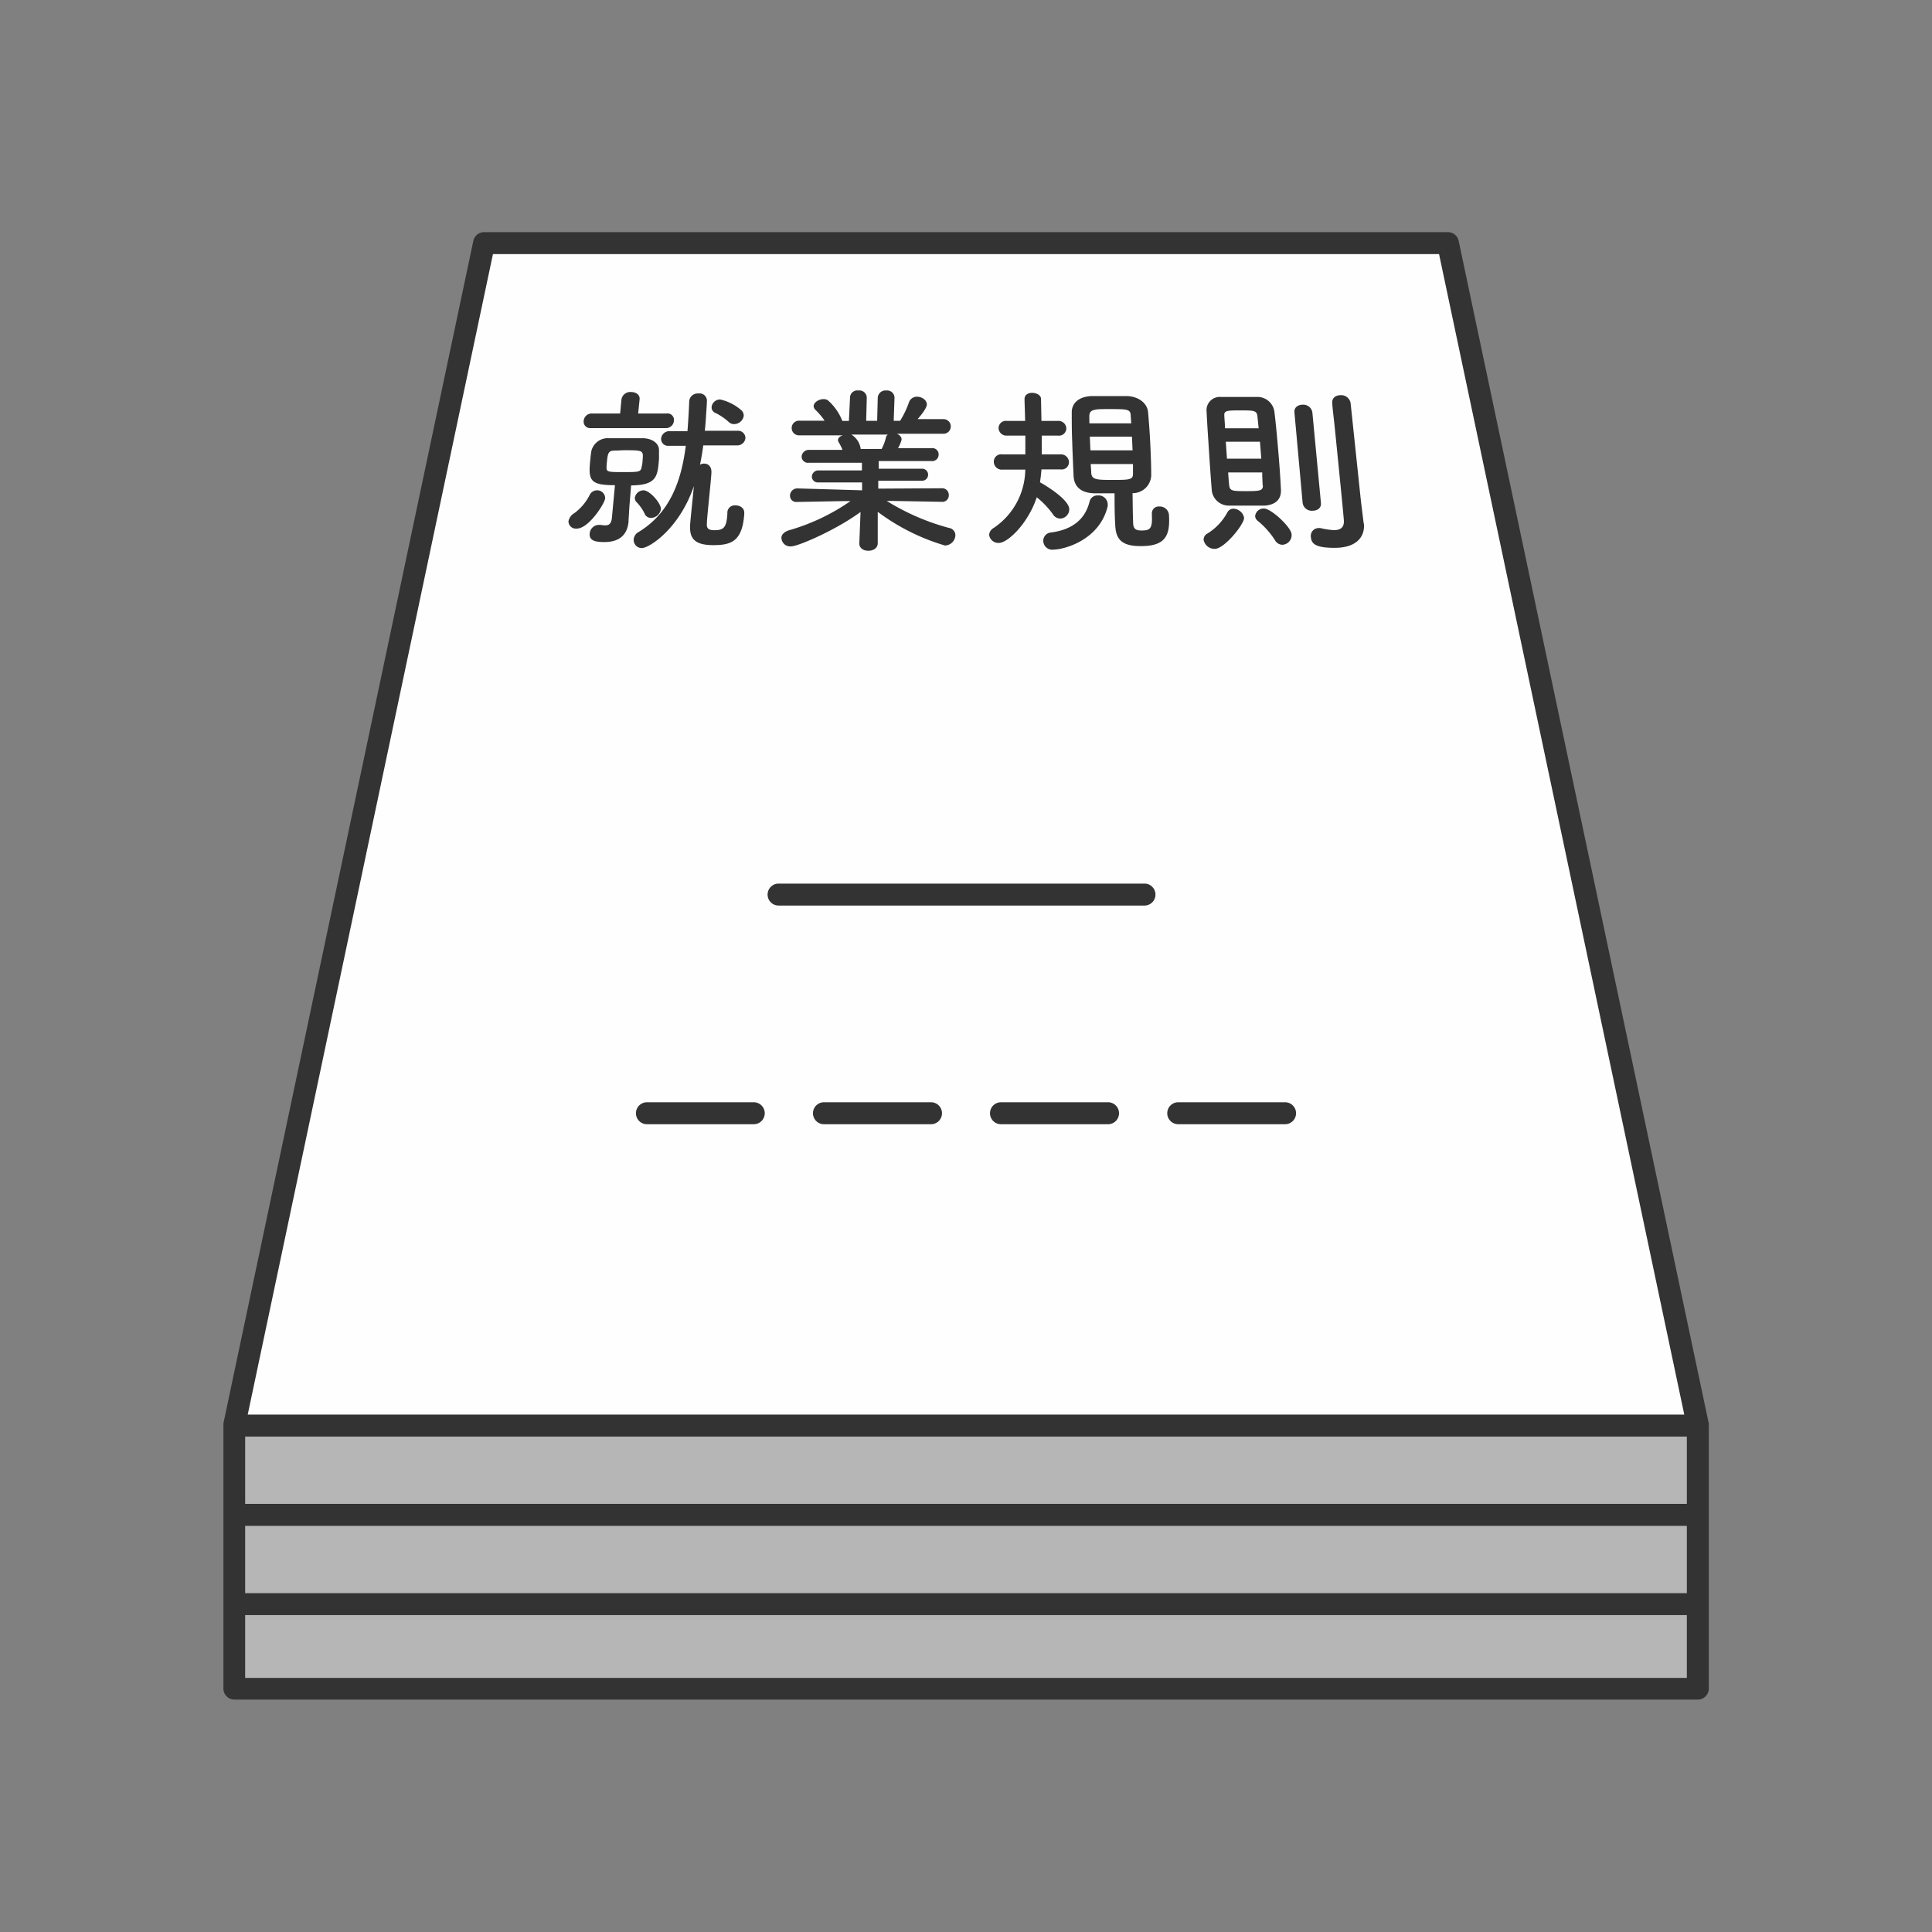
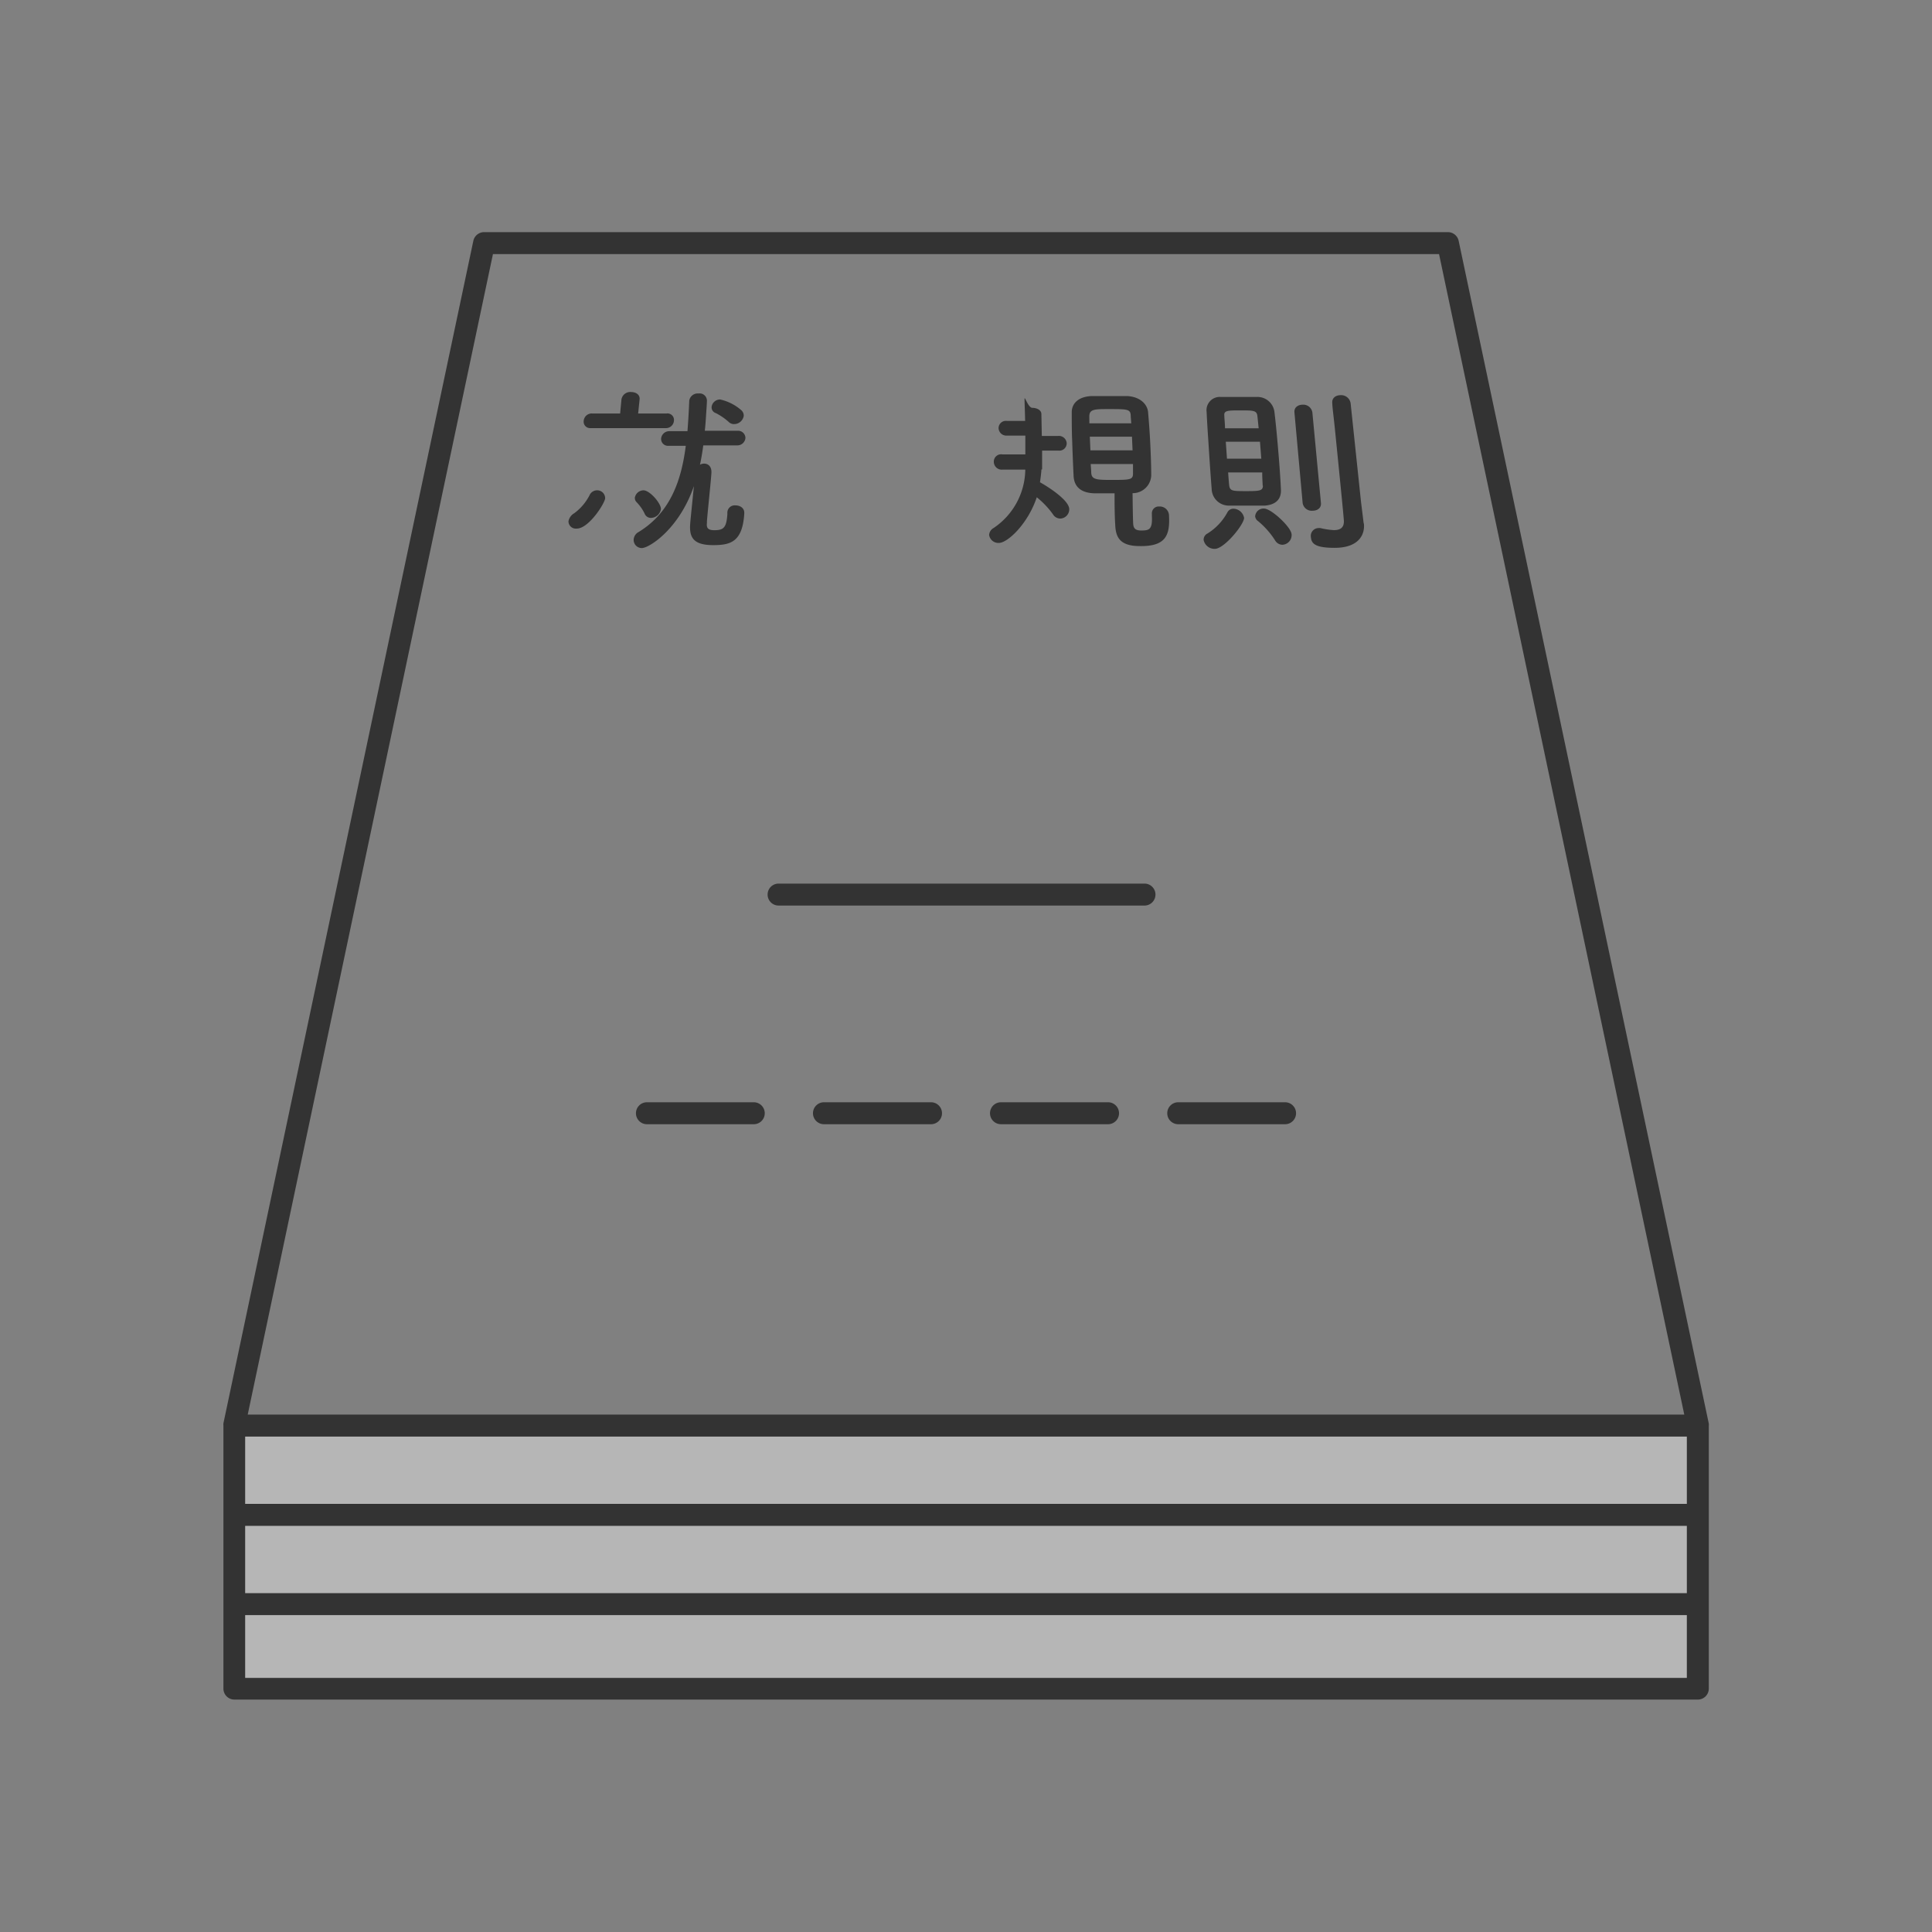
<svg xmlns="http://www.w3.org/2000/svg" width="264" height="264" viewBox="0 0 264 264">
  <rect x="0" y="0" width="264" height="264" fill="#808080" stroke="none" />
  <defs>
    <style>.a{fill:#fefefe;}.b{fill:#b6b6b6;}.c{fill:#333;}.d{fill:none;}</style>
  </defs>
  <title>index-work-rule</title>
-   <polygon class="a" points="197.85 33.22 66.15 33.22 32 194.81 32 230.78 232 230.78 232 194.81 197.85 33.22" />
  <rect class="b" x="32" y="194.8" width="200" height="35.98" />
  <path class="c" d="M233.5,194.83v0a1.53,1.53,0,0,0,0-.3h0L199.32,32.91a1.51,1.51,0,0,0-1.47-1.19H66.15a1.51,1.51,0,0,0-1.47,1.19L30.53,194.49h0a1.53,1.53,0,0,0,0,.3v0h0v35.95a1.5,1.5,0,0,0,1.5,1.5H232a1.5,1.5,0,0,0,1.5-1.5V194.83Zm-200,1.47h197v9.2H33.5Zm0,12.2h197v9.2H33.5ZM67.36,34.72H196.64L230.15,193.3H33.85ZM33.5,229.28V220.7h197v8.58Z" />
  <path class="c" d="M80.7,58.5H90.92a1.09,1.09,0,0,0,1.17-1,.89.89,0,0,0-1-1H87.2l.2-1.93c.06-.66-.53-1-1.15-1a1.22,1.22,0,0,0-1.33,1l-.18,1.93H80.9a1.1,1.1,0,0,0-1.14,1A.88.88,0,0,0,80.7,58.5Z" />
  <path class="c" d="M97.82,56.45a8.27,8.27,0,0,1,1.76,1.21,1,1,0,0,0,.74.29,1.34,1.34,0,0,0,1.31-1.12,1,1,0,0,0-.36-.8,6.57,6.57,0,0,0-2.85-1.44,1.16,1.16,0,0,0-1.18,1A.82.82,0,0,0,97.82,56.45Z" />
  <path class="c" d="M82.69,68.1A1.08,1.08,0,0,0,81.55,67a1.13,1.13,0,0,0-1,.69,7.07,7.07,0,0,1-2.08,2.44,1.61,1.61,0,0,0-.79,1.1,1,1,0,0,0,1.1,1C80.42,72.27,82.62,68.82,82.69,68.1Z" />
-   <path class="c" d="M90.05,62.73c0-.44,0-.87,0-1.23,0-.94-.94-1.57-2.13-1.62-.73,0-1.51,0-2.32,0s-1.64,0-2.43,0a2.3,2.3,0,0,0-2.36,1.74c-.07.38-.12.87-.16,1.33-.28,2.71,0,3.35,3.38,3.35l-.41,4.41c-.08.85-.4,1.08-.91,1.08a4.89,4.89,0,0,1-.68-.07c-.08,0-.13,0-.21,0a1.29,1.29,0,0,0-1.24,1.16c-.1,1,.77,1.19,2,1.19,2.52,0,3.19-1.47,3.31-2.8v-.18l.12-1.94.23-2.82C89.76,66.3,89.86,65.07,90.05,62.73ZM87.8,63c0,.29-.08.59-.13.85-.11.64-.4.66-2.42.66s-2.37,0-2.37-.58a8.48,8.48,0,0,1,.06-.88c.1-1.09.22-1.45.93-1.48.55,0,1.1-.05,1.68-.05C87.93,61.54,87.93,61.54,87.8,63Z" />
  <path class="c" d="M94.82,66.42c-.19,1.9-.46,4.52-.51,5.17-.13,1.81.4,2.9,3.14,2.9,2.39,0,4-.45,4.25-4.28v-.15c0-.65-.58-1-1.19-1a1,1,0,0,0-1.12,1v0l0,.2c-.12,1.88-.54,2.19-1.79,2.19-.88,0-1.08-.33-1-1v-.22c.09-1.25.52-5.24.61-6.56.07-1-.51-1.32-1-1.32a1.12,1.12,0,0,0-.56.15c.19-.88.33-1.75.45-2.64h4.6a1.11,1.11,0,0,0,1.16-1,1,1,0,0,0-1-1H96.31c.08-.72.13-1.43.17-2.09s.1-1.37.12-2a1,1,0,0,0-1.16-1,1.16,1.16,0,0,0-1.26,1v.05c-.05,1.3-.13,2.67-.24,4.1H91.52a1.12,1.12,0,0,0-1.18,1,.94.94,0,0,0,1,1h2.37c-.58,4.52-2,9.07-6.45,11.78a1.26,1.26,0,0,0-.67,1,1.11,1.11,0,0,0,1.15,1.19C88.81,74.82,92.82,72.24,94.82,66.42Z" />
  <path class="c" d="M87.93,67a1.22,1.22,0,0,0-1.18,1,.82.82,0,0,0,.19.57,6.05,6.05,0,0,1,1.14,1.6.92.92,0,0,0,.88.6,1.42,1.42,0,0,0,1.35-1.18C90.37,68.82,88.8,67,87.93,67Z" />
-   <path class="c" d="M108.17,74.65c.86,0,6-2.18,9.42-4.69l-.17,4.3v0c0,.66.59,1,1.23,1s1.27-.33,1.29-1v0l0-4.32a29,29,0,0,0,9.18,4.6,1.46,1.46,0,0,0,1.43-1.39,1,1,0,0,0-.83-1,31.39,31.39,0,0,1-8.55-3.7h.8l6.68.12h0a.88.88,0,0,0,1-.91.91.91,0,0,0-1-.94l-8.64.05,0-1.08,5.91,0a.82.82,0,0,0,.9-.81.81.81,0,0,0-.88-.83l-5.87,0,0-1.05,7.19,0a.88.88,0,0,0,1-.87.86.86,0,0,0-1-.89l-4.55,0a4.41,4.41,0,0,0,.49-1.18c0-.36-.27-.62-.64-.79l6.28,0a1,1,0,0,0,1.08-1,1,1,0,0,0-1-1h0l-3.53,0c1.26-1.44,1.26-1.91,1.26-2,0-.59-.66-1.06-1.33-1.06a1.14,1.14,0,0,0-1.09.7A12.93,12.93,0,0,1,123,57.5l-.88,0,.11-3.14v0a1,1,0,0,0-1.11-1,1.06,1.06,0,0,0-1.18,1l-.08,3.14h-1.5l.08-3.14a1,1,0,0,0-1.13-1,1,1,0,0,0-1.16,1v0L116,57.52l-.9,0a7.16,7.16,0,0,0-2-2.84,1.1,1.1,0,0,0-.59-.14c-.62,0-1.31.45-1.33.94a.75.75,0,0,0,.22.5,9.07,9.07,0,0,1,1.28,1.51l-3.39,0h0a1,1,0,0,0-1.11,1,1,1,0,0,0,1,1l6,0c-.37.1-.66.34-.67.62a.52.52,0,0,0,.12.36,7,7,0,0,1,.49,1l-4.58,0a1,1,0,0,0-1,.87.86.86,0,0,0,1,.89l7.24,0,0,1.05-5.91,0a.88.88,0,0,0-.93.81.8.8,0,0,0,.86.83l6,0v1.08L109,66.74a1,1,0,0,0-1.05.94.85.85,0,0,0,.94.91h0l6.45-.12h.88a28.42,28.42,0,0,1-8.44,4c-.65.22-1,.6-1,1A1.2,1.2,0,0,0,108.17,74.65Zm9.43-13.3,0-.07a2.72,2.72,0,0,0-1.27-1.9h5a.59.59,0,0,0-.27.41,6.68,6.68,0,0,1-.59,1.56Z" />
-   <path class="c" d="M142.56,73.94A1.23,1.23,0,0,0,144,75.1c1.21,0,6.2-1.16,7.36-5.91a2.33,2.33,0,0,0,0-.37A1.25,1.25,0,0,0,150,67.7a1.09,1.09,0,0,0-1.11.82c-.49,2-1.88,3.82-5.34,4.25A1.13,1.13,0,0,0,142.56,73.94Z" />
-   <path class="c" d="M136.48,74.19c1.23,0,4-2.65,5.19-6.24a11.83,11.83,0,0,1,2.2,2.31,1.19,1.19,0,0,0,1,.6,1.27,1.27,0,0,0,1.24-1.27c0-1.15-2.51-2.85-4-3.69.09-.61.16-1.2.2-1.76l2.6,0a1,1,0,0,0,1.16-1.05,1.1,1.1,0,0,0-1.21-1l-2.51,0,0-2.57,2.22,0a1,1,0,0,0,1.14-1,1.07,1.07,0,0,0-1.19-1l-2.21,0-.06-3c0-.54-.64-.84-1.23-.84S140,54,140,54.52v0c0,.63.06,1.77.08,3l-2.47,0a1,1,0,0,0-1.16,1,1.07,1.07,0,0,0,1.18,1l2.48,0,0,2.57-3.14,0a1,1,0,0,0-1.17,1A1.08,1.08,0,0,0,137,64.17l3.1,0a9.74,9.74,0,0,1-4.36,8,1.16,1.16,0,0,0-.58.93A1.28,1.28,0,0,0,136.48,74.19Z" />
+   <path class="c" d="M136.48,74.19c1.23,0,4-2.65,5.19-6.24a11.83,11.83,0,0,1,2.2,2.31,1.19,1.19,0,0,0,1,.6,1.27,1.27,0,0,0,1.24-1.27c0-1.15-2.51-2.85-4-3.69.09-.61.16-1.2.2-1.76l2.6,0l-2.51,0,0-2.57,2.22,0a1,1,0,0,0,1.14-1,1.07,1.07,0,0,0-1.19-1l-2.21,0-.06-3c0-.54-.64-.84-1.23-.84S140,54,140,54.52v0c0,.63.06,1.77.08,3l-2.47,0a1,1,0,0,0-1.16,1,1.07,1.07,0,0,0,1.18,1l2.48,0,0,2.57-3.14,0a1,1,0,0,0-1.17,1A1.08,1.08,0,0,0,137,64.17l3.1,0a9.74,9.74,0,0,1-4.36,8,1.16,1.16,0,0,0-.58.93A1.28,1.28,0,0,0,136.48,74.19Z" />
  <path class="c" d="M159.74,70.44a1.26,1.26,0,0,0-1.34-1.23.93.93,0,0,0-1,1v.28c.1,1.88-.38,2-1.45,2-.83,0-1.08-.3-1.11-1-.05-1.17-.06-2.57-.08-4.1A2.53,2.53,0,0,0,157.31,65c0-1.42-.06-2.9-.13-4.37s-.18-2.94-.3-4.32c-.11-1.13-1.16-2.12-2.89-2.19-.78,0-1.6,0-2.45,0s-1.65,0-2.4,0c-1.95.1-2.7,1.15-2.69,2.22,0,1.3,0,2.63.06,3.95.05,1.62.12,3.24.19,4.73s1,2.34,2.87,2.39c.88,0,1.78,0,2.73,0,0,1.36,0,2.85.09,4.3.07,1.64.57,2.91,3.37,2.91C159.27,74.67,159.89,73.18,159.74,70.44ZM148.85,56.9c0-1,.74-1,2.66-1,2.63,0,3,0,3,1l.07.95h-5.72Zm.07,2.77h5.76l.08,1.87H149Zm2.81,5.91c-2,0-2.57-.09-2.62-1,0-.39-.05-.78-.07-1.17h5.78c0,.39,0,.76,0,1.15C154.86,65.58,154.52,65.58,151.73,65.58Z" />
  <path class="c" d="M186.34,71.51l-.37-3-1.41-13.38A1.3,1.3,0,0,0,183.18,54c-.62,0-1.2.35-1.13,1.08,0,.49.2,1.94.38,3.74.45,4.49,1.14,11.34,1.2,12.26.08,1.08-.56,1.36-1.36,1.36a10.15,10.15,0,0,1-1.84-.28,1.51,1.51,0,0,0-.3,0,1.07,1.07,0,0,0-1,1.26c.08.89.64,1.44,3.24,1.44,3.28,0,4.16-1.79,4-3.31Z" />
  <path class="c" d="M165.57,66.81a2.34,2.34,0,0,0,2.3,2.28c.5,0,1.49,0,2.5,0s2,0,2.46,0c1.56-.12,2.29-.94,2.2-2.25-.07-1.55-.22-3.62-.4-5.68-.15-1.78-.32-3.52-.49-4.92a2.34,2.34,0,0,0-2.38-2c-.55,0-1.78,0-2.92,0-.85,0-1.65,0-2.06,0a1.81,1.81,0,0,0-1.9,2.05c.05,1.11.14,2.61.25,4.19C165.27,62.73,165.43,65.09,165.57,66.81Zm7-.46c0,.71-.42.76-2.25.76s-2.24,0-2.35-.74c-.06-.52-.1-1.13-.15-1.81h4.66C172.47,65.19,172.52,65.8,172.54,66.35Zm-.22-3.67h-4.69l-.16-2.32h4.67Zm-2.85-6.6c1.73,0,2.2,0,2.31.71.06.49.11,1.09.18,1.73h-4.6c0-.64-.08-1.24-.09-1.71C167.22,56.1,167.71,56.08,169.47,56.08Z" />
  <path class="c" d="M171.51,70.56a.92.92,0,0,0,.4.65,11.19,11.19,0,0,1,2.32,2.62,1.18,1.18,0,0,0,1,.61A1.32,1.32,0,0,0,176.49,73c-.08-1-2.8-3.51-3.76-3.51A1.15,1.15,0,0,0,171.51,70.56Z" />
  <path class="c" d="M180.5,68.72l-1.17-12.36A1.25,1.25,0,0,0,178,55.3c-.6,0-1.19.35-1.12,1.06L178,68.72a1.25,1.25,0,0,0,1.34,1.07C180,69.79,180.57,69.44,180.5,68.72Z" />
  <path class="c" d="M166,75c1.29,0,4-3.33,4-4.24a1.54,1.54,0,0,0-1.45-1.25.92.92,0,0,0-.82.48A7.71,7.71,0,0,1,165,72.9a.94.94,0,0,0-.53.88A1.52,1.52,0,0,0,166,75Z" />
  <path class="c" d="M156.39,120.74h-50a1.5,1.5,0,0,0,0,3h50a1.5,1.5,0,0,0,0-3Z" />
  <path class="c" d="M151.41,150.62H136.78a1.5,1.5,0,1,0,0,3h14.63a1.5,1.5,0,0,0,0-3Z" />
  <path class="c" d="M127.22,150.62H112.59a1.5,1.5,0,0,0,0,3h14.63a1.5,1.5,0,1,0,0-3Z" />
  <path class="c" d="M103,150.62H88.4a1.5,1.5,0,0,0,0,3H103a1.5,1.5,0,1,0,0-3Z" />
  <path class="c" d="M175.6,150.62H161a1.5,1.5,0,0,0,0,3H175.6a1.5,1.5,0,1,0,0-3Z" />
-   <rect class="d" width="264" height="264" />
</svg>